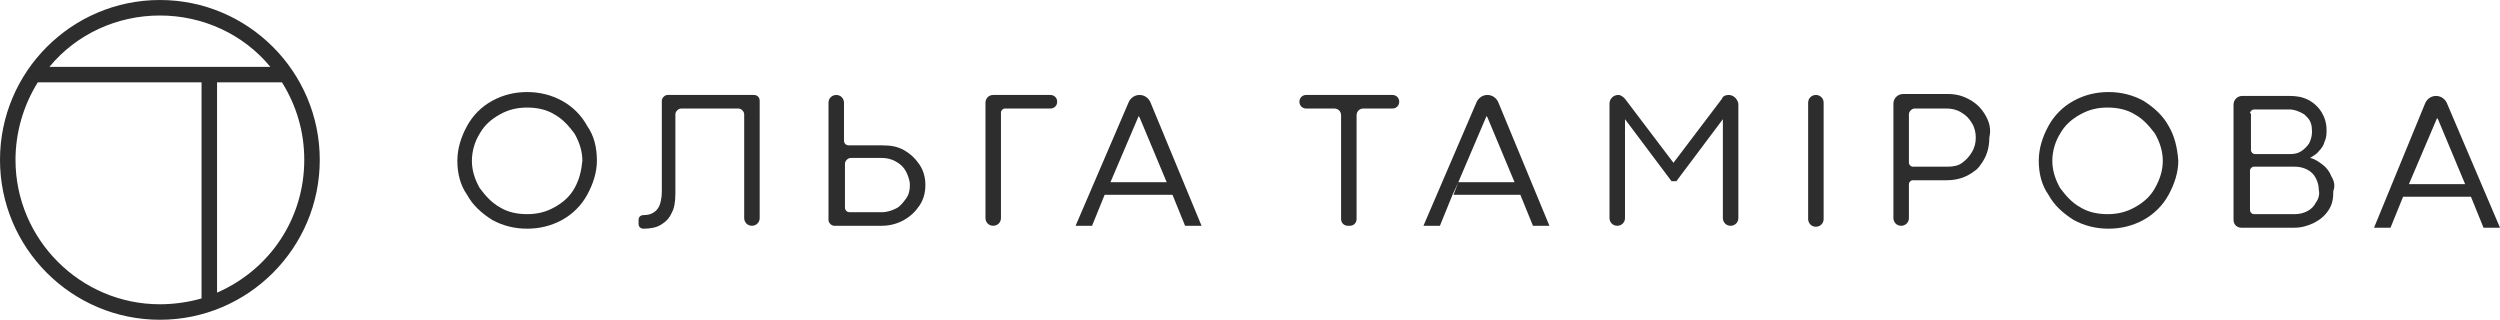
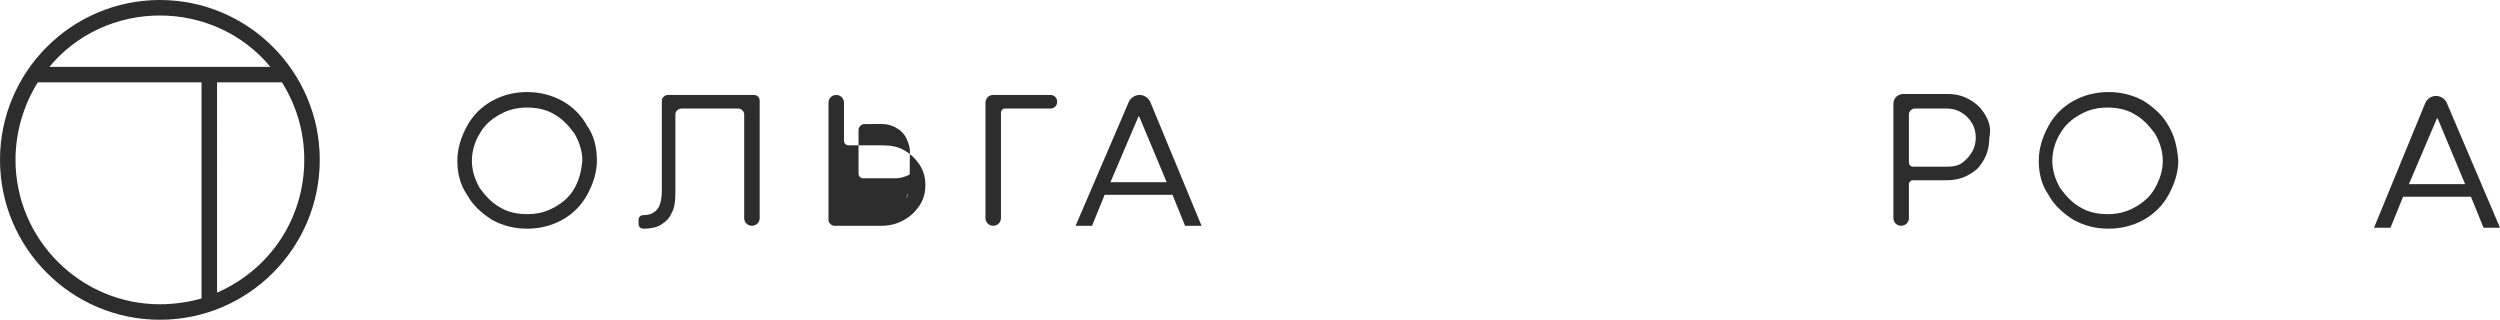
<svg xmlns="http://www.w3.org/2000/svg" id="Layer_1" x="0px" y="0px" viewBox="0 0 258 33" style="enable-background:new 0 0 258 33;" xml:space="preserve">
  <style type="text/css"> .st0{fill:#2D2D2D;} </style>
  <g>
    <g>
      <path class="st0" d="M60.6,13C60,11.9,59.1,11,58,10.4c-1.1-0.6-2.3-0.9-3.6-0.9c-1.3,0-2.5,0.3-3.6,0.9c-1.1,0.6-2,1.5-2.6,2.6 c-0.6,1.1-1,2.3-1,3.6c0,1.3,0.3,2.5,1,3.5c0.6,1.1,1.5,1.9,2.6,2.6c1.1,0.6,2.3,0.9,3.6,0.9c1.3,0,2.5-0.3,3.6-0.9 c1.1-0.6,2-1.5,2.6-2.6c0.6-1.1,1-2.3,1-3.5C61.6,15.2,61.3,14,60.6,13z M59.3,19.4c-0.5,0.9-1.2,1.5-2.1,2 c-0.9,0.5-1.8,0.7-2.8,0.7s-2-0.2-2.8-0.7c-0.9-0.5-1.5-1.2-2.1-2c-0.5-0.9-0.8-1.8-0.8-2.8c0-1,0.3-2,0.8-2.8 c0.5-0.9,1.2-1.5,2.1-2c0.9-0.5,1.8-0.7,2.8-0.7s2,0.2,2.8,0.7c0.9,0.5,1.5,1.2,2.1,2c0.5,0.9,0.8,1.8,0.8,2.8 C60,17.6,59.8,18.5,59.3,19.4z" />
      <path class="st0" d="M77.8,9.8h-8.9c-0.3,0-0.6,0.3-0.6,0.6v9.4c0,0.5-0.1,1-0.2,1.3c-0.1,0.3-0.3,0.6-0.6,0.8s-0.6,0.3-1.1,0.3 c-0.3,0-0.5,0.2-0.5,0.5v0.4c0,0.3,0.2,0.5,0.5,0.5h0c0.7,0,1.3-0.1,1.8-0.4c0.5-0.3,0.9-0.7,1.1-1.2c0.3-0.5,0.4-1.2,0.4-2.1 v-8.1c0-0.3,0.3-0.6,0.6-0.6h5.9c0.3,0,0.6,0.3,0.6,0.6v10.7c0,0.4,0.3,0.8,0.8,0.8c0.4,0,0.8-0.3,0.8-0.8V10.4 C78.4,10.1,78.2,9.8,77.8,9.8z" />
-       <path class="st0" d="M94.9,17c-0.4-0.6-0.9-1.1-1.6-1.5c-0.7-0.4-1.4-0.5-2.3-0.5h-3.4c-0.3,0-0.5-0.2-0.5-0.5v-3.9 c0-0.4-0.3-0.8-0.8-0.8c-0.4,0-0.8,0.3-0.8,0.8v12.1c0,0.3,0.3,0.6,0.6,0.6H91c0.8,0,1.6-0.2,2.3-0.6c0.7-0.4,1.2-0.9,1.6-1.5 c0.4-0.6,0.6-1.3,0.6-2.1C95.5,18.3,95.3,17.6,94.9,17z M93.5,20.5c-0.3,0.4-0.6,0.8-1,1c-0.4,0.2-0.9,0.4-1.5,0.4h-3.3 c-0.3,0-0.5-0.2-0.5-0.5v-4.5c0-0.3,0.3-0.6,0.6-0.6H91c0.5,0,1,0.1,1.5,0.4c0.4,0.2,0.8,0.6,1,1c0.2,0.4,0.4,0.9,0.4,1.4 C93.9,19.6,93.8,20.1,93.5,20.5z" />
+       <path class="st0" d="M94.9,17c-0.4-0.6-0.9-1.1-1.6-1.5c-0.7-0.4-1.4-0.5-2.3-0.5h-3.4c-0.3,0-0.5-0.2-0.5-0.5v-3.9 c0-0.4-0.3-0.8-0.8-0.8c-0.4,0-0.8,0.3-0.8,0.8v12.1c0,0.3,0.3,0.6,0.6,0.6H91c0.8,0,1.6-0.2,2.3-0.6c0.7-0.4,1.2-0.9,1.6-1.5 c0.4-0.6,0.6-1.3,0.6-2.1C95.5,18.3,95.3,17.6,94.9,17z c-0.3,0.4-0.6,0.8-1,1c-0.4,0.2-0.9,0.4-1.5,0.4h-3.3 c-0.3,0-0.5-0.2-0.5-0.5v-4.5c0-0.3,0.3-0.6,0.6-0.6H91c0.5,0,1,0.1,1.5,0.4c0.4,0.2,0.8,0.6,1,1c0.2,0.4,0.4,0.9,0.4,1.4 C93.9,19.6,93.8,20.1,93.5,20.5z" />
      <path class="st0" d="M108.4,9.8h-5.9c-0.5,0-0.8,0.4-0.8,0.8v11.9c0,0.4,0.3,0.8,0.8,0.8c0.4,0,0.8-0.3,0.8-0.8V11.6 c0-0.2,0.2-0.4,0.4-0.4h4.7c0.4,0,0.7-0.3,0.7-0.7C109.1,10.1,108.8,9.8,108.4,9.8z" />
      <path class="st0" d="M120.7,18.8h-6.2l-0.5,1.3h7.2L120.7,18.8z M118.7,10.5c-0.2-0.4-0.6-0.7-1.1-0.7c-0.5,0-0.9,0.3-1.1,0.7 l-5.5,12.8h1.7l1.3-3.2l0.6-1.3l2.9-6.8c0,0,0-0.1,0-0.1l0-0.1h0l0,0.1c0,0.1,0,0.1,0.1,0.2l2.8,6.7l0.6,1.3l1.3,3.2h1.7 L118.7,10.5z" />
      <g>
-         <path class="st0" d="M143.7,9.8h-8.9c-0.4,0-0.7,0.3-0.7,0.7c0,0.4,0.3,0.7,0.7,0.7h2.9c0.4,0,0.7,0.3,0.7,0.7v10.7 c0,0.4,0.3,0.7,0.7,0.7h0.2c0.4,0,0.7-0.3,0.7-0.7V11.9c0-0.4,0.3-0.7,0.7-0.7h3c0.4,0,0.7-0.3,0.7-0.7 C144.4,10.1,144.1,9.8,143.7,9.8z" />
-         <path class="st0" d="M156.7,18.8h-6.2l-0.5,1.3h7.2L156.7,18.8z M154.6,10.5c-0.2-0.4-0.6-0.7-1.1-0.7c-0.5,0-0.9,0.3-1.1,0.7 l-5.5,12.8h1.7l1.3-3.2l0.6-1.3l2.9-6.8c0,0,0-0.1,0-0.1l0-0.1h0l0,0.1c0,0.1,0,0.1,0.1,0.2l2.8,6.7l0.6,1.3l1.3,3.2h1.7 L154.6,10.5z" />
        <path class="st0" d="M254.6,19h-6.2l-0.5,1.3h7.2L254.6,19z M252.5,10.6c-0.2-0.4-0.6-0.7-1.1-0.7c-0.5,0-0.9,0.3-1.1,0.7 L245,23.5h1.7l1.3-3.2l0.6-1.3l2.9-6.8c0,0,0-0.1,0-0.1l0-0.1h0l0,0.1c0,0.1,0,0.1,0.1,0.2l2.8,6.7l0.6,1.3l1.3,3.2h1.7 L252.5,10.6z" />
-         <path class="st0" d="M178.4,9.8L178.4,9.8c-0.3,0-0.6,0.1-0.7,0.4l-5,6.6l0,0l-5-6.6c-0.2-0.2-0.4-0.4-0.7-0.4 c-0.5,0-0.9,0.4-0.9,0.9v11.8c0,0.4,0.3,0.8,0.8,0.8c0.4,0,0.8-0.3,0.8-0.8V12.3l4.8,6.4h0.5l4.8-6.4v10.2c0,0.4,0.3,0.8,0.8,0.8 c0.4,0,0.8-0.3,0.8-0.8V10.7C179.3,10.2,178.9,9.8,178.4,9.8z" />
-         <path class="st0" d="M187.4,9.8c-0.4,0-0.8,0.3-0.8,0.8v12c0,0.4,0.3,0.8,0.8,0.8c0.4,0,0.8-0.3,0.8-0.8v-12 C188.2,10.1,187.8,9.8,187.4,9.8z" />
        <path class="st0" d="M204.9,11.9c-0.4-0.7-0.9-1.2-1.6-1.6c-0.7-0.4-1.4-0.6-2.3-0.6h-4.6c-0.5,0-1,0.4-1,1v11.8 c0,0.4,0.3,0.8,0.8,0.8c0.4,0,0.8-0.3,0.8-0.8V19c0-0.2,0.2-0.4,0.4-0.4h3.5c1.1,0,2-0.3,2.8-0.9c0.3-0.2,0.5-0.4,0.7-0.7 c0.6-0.8,0.9-1.7,0.9-2.8C205.5,13.3,205.3,12.6,204.9,11.9z M203.5,15.7c-0.3,0.5-0.6,0.8-1,1.1c-0.4,0.3-0.9,0.4-1.5,0.4h-3.6 c-0.2,0-0.4-0.2-0.4-0.4v-5c0-0.3,0.3-0.6,0.6-0.6h3.3c0.5,0,1,0.1,1.5,0.4c0.5,0.3,0.8,0.6,1.1,1.1c0.3,0.5,0.4,1,0.4,1.5 C203.9,14.7,203.8,15.2,203.5,15.7z" />
        <path class="st0" d="M223.8,13c-0.6-1.1-1.5-1.9-2.6-2.6c-1.1-0.6-2.3-0.9-3.6-0.9c-1.3,0-2.5,0.3-3.6,0.9 c-1.1,0.6-2,1.5-2.6,2.6c-0.6,1.1-1,2.3-1,3.6c0,1.3,0.3,2.5,1,3.5c0.6,1.1,1.5,1.9,2.6,2.6c1.1,0.6,2.3,0.9,3.6,0.9 c1.3,0,2.5-0.3,3.6-0.9c1.1-0.6,2-1.5,2.6-2.6c0.6-1.1,1-2.3,1-3.5C224.7,15.2,224.4,14,223.8,13z M222.4,19.4 c-0.5,0.9-1.2,1.5-2.1,2c-0.9,0.5-1.8,0.7-2.8,0.7s-2-0.2-2.8-0.7c-0.9-0.5-1.5-1.2-2.1-2c-0.5-0.9-0.8-1.8-0.8-2.8 c0-1,0.3-2,0.8-2.8c0.5-0.9,1.2-1.5,2.1-2c0.9-0.5,1.8-0.7,2.8-0.7s2,0.2,2.8,0.7c0.9,0.5,1.5,1.2,2.1,2c0.5,0.9,0.8,1.8,0.8,2.8 C223.2,17.6,222.9,18.5,222.4,19.4z" />
-         <path class="st0" d="M240.6,18.2c-0.2-0.5-0.5-0.9-0.9-1.2c-0.4-0.3-0.8-0.6-1.3-0.7c0.3-0.2,0.7-0.4,0.9-0.7 c0.3-0.3,0.5-0.6,0.6-1c0.2-0.4,0.2-0.8,0.2-1.2c0-0.7-0.2-1.3-0.5-1.8c-0.3-0.5-0.8-1-1.4-1.3c-0.6-0.3-1.2-0.4-1.9-0.4h-4.9 c-0.5,0-0.9,0.4-0.9,0.9v11.9c0,0.4,0.3,0.8,0.8,0.8h5.5c0.7,0,1.4-0.2,2-0.5c0.6-0.3,1.1-0.7,1.5-1.3s0.5-1.2,0.5-2 C241,19.2,240.9,18.7,240.6,18.2z M232.2,11.7c0-0.2,0.2-0.4,0.4-0.4h3.7c0.5,0,1,0.2,1.5,0.5c0.1,0.1,0.2,0.2,0.3,0.3 c0.4,0.4,0.5,0.9,0.5,1.5c0,0.4-0.1,0.8-0.3,1.2c-0.2,0.3-0.5,0.6-0.8,0.8c-0.3,0.2-0.7,0.3-1.1,0.3h-3.7c-0.2,0-0.4-0.2-0.4-0.4 V11.7z M239,20.9c-0.2,0.4-0.5,0.7-0.9,0.9c-0.4,0.2-0.8,0.3-1.3,0.3h-4.2c-0.2,0-0.4-0.2-0.4-0.4v-4.1c0-0.2,0.2-0.4,0.4-0.4 h4.2c0.5,0,0.9,0.1,1.3,0.3c0.4,0.2,0.7,0.5,0.9,0.9c0.2,0.4,0.3,0.8,0.3,1.2C239.4,20,239.3,20.5,239,20.9z" />
      </g>
    </g>
    <path class="st0" d="M16.5,0C7.4,0,0,7.4,0,16.5S7.4,33,16.5,33C25.6,33,33,25.6,33,16.5S25.6,0,16.5,0z M3.9,8.5h16.9v22.3 c-1.4,0.4-2.9,0.6-4.3,0.6c-8.2,0-14.9-6.7-14.9-14.9C1.6,13.7,2.4,10.9,3.9,8.5z M16.5,1.6c4.4,0,8.6,1.9,11.4,5.3H5.1 C7.9,3.5,12.1,1.6,16.5,1.6z M22.5,8.5h6.6c1.5,2.4,2.3,5.1,2.3,8c0,6-3.5,11.3-9,13.7V8.5z" />
  </g>
</svg>